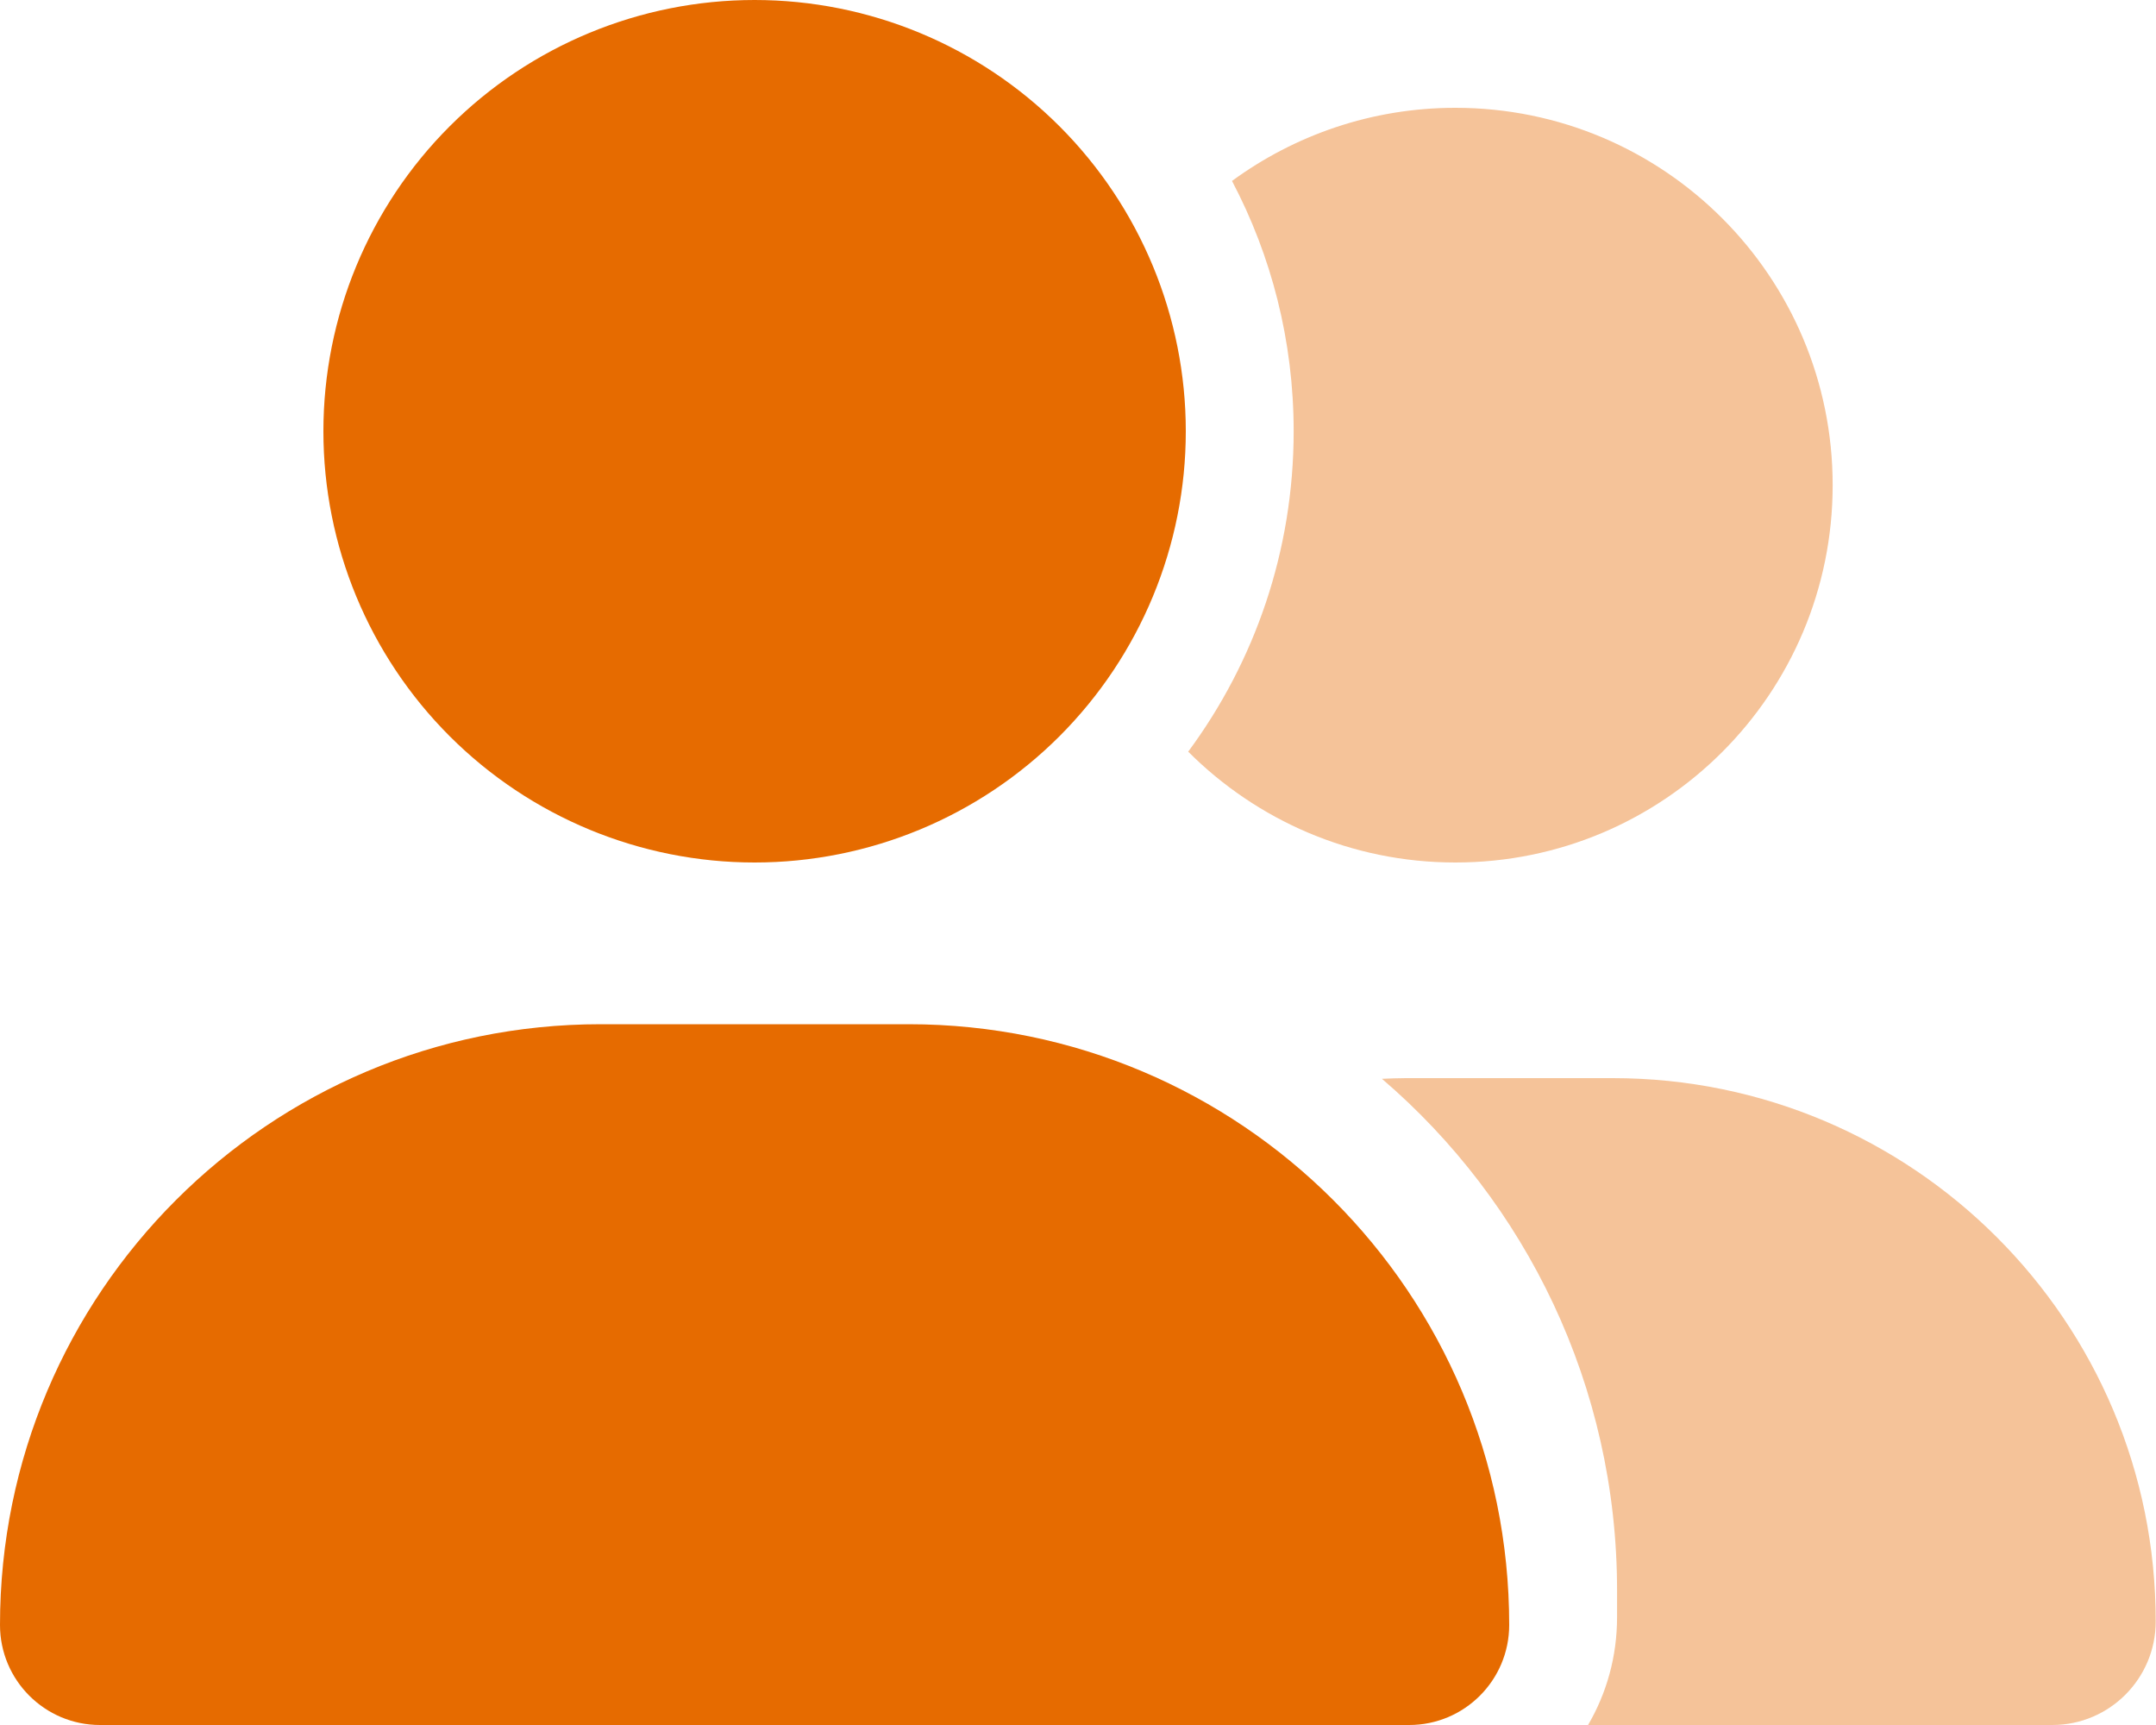
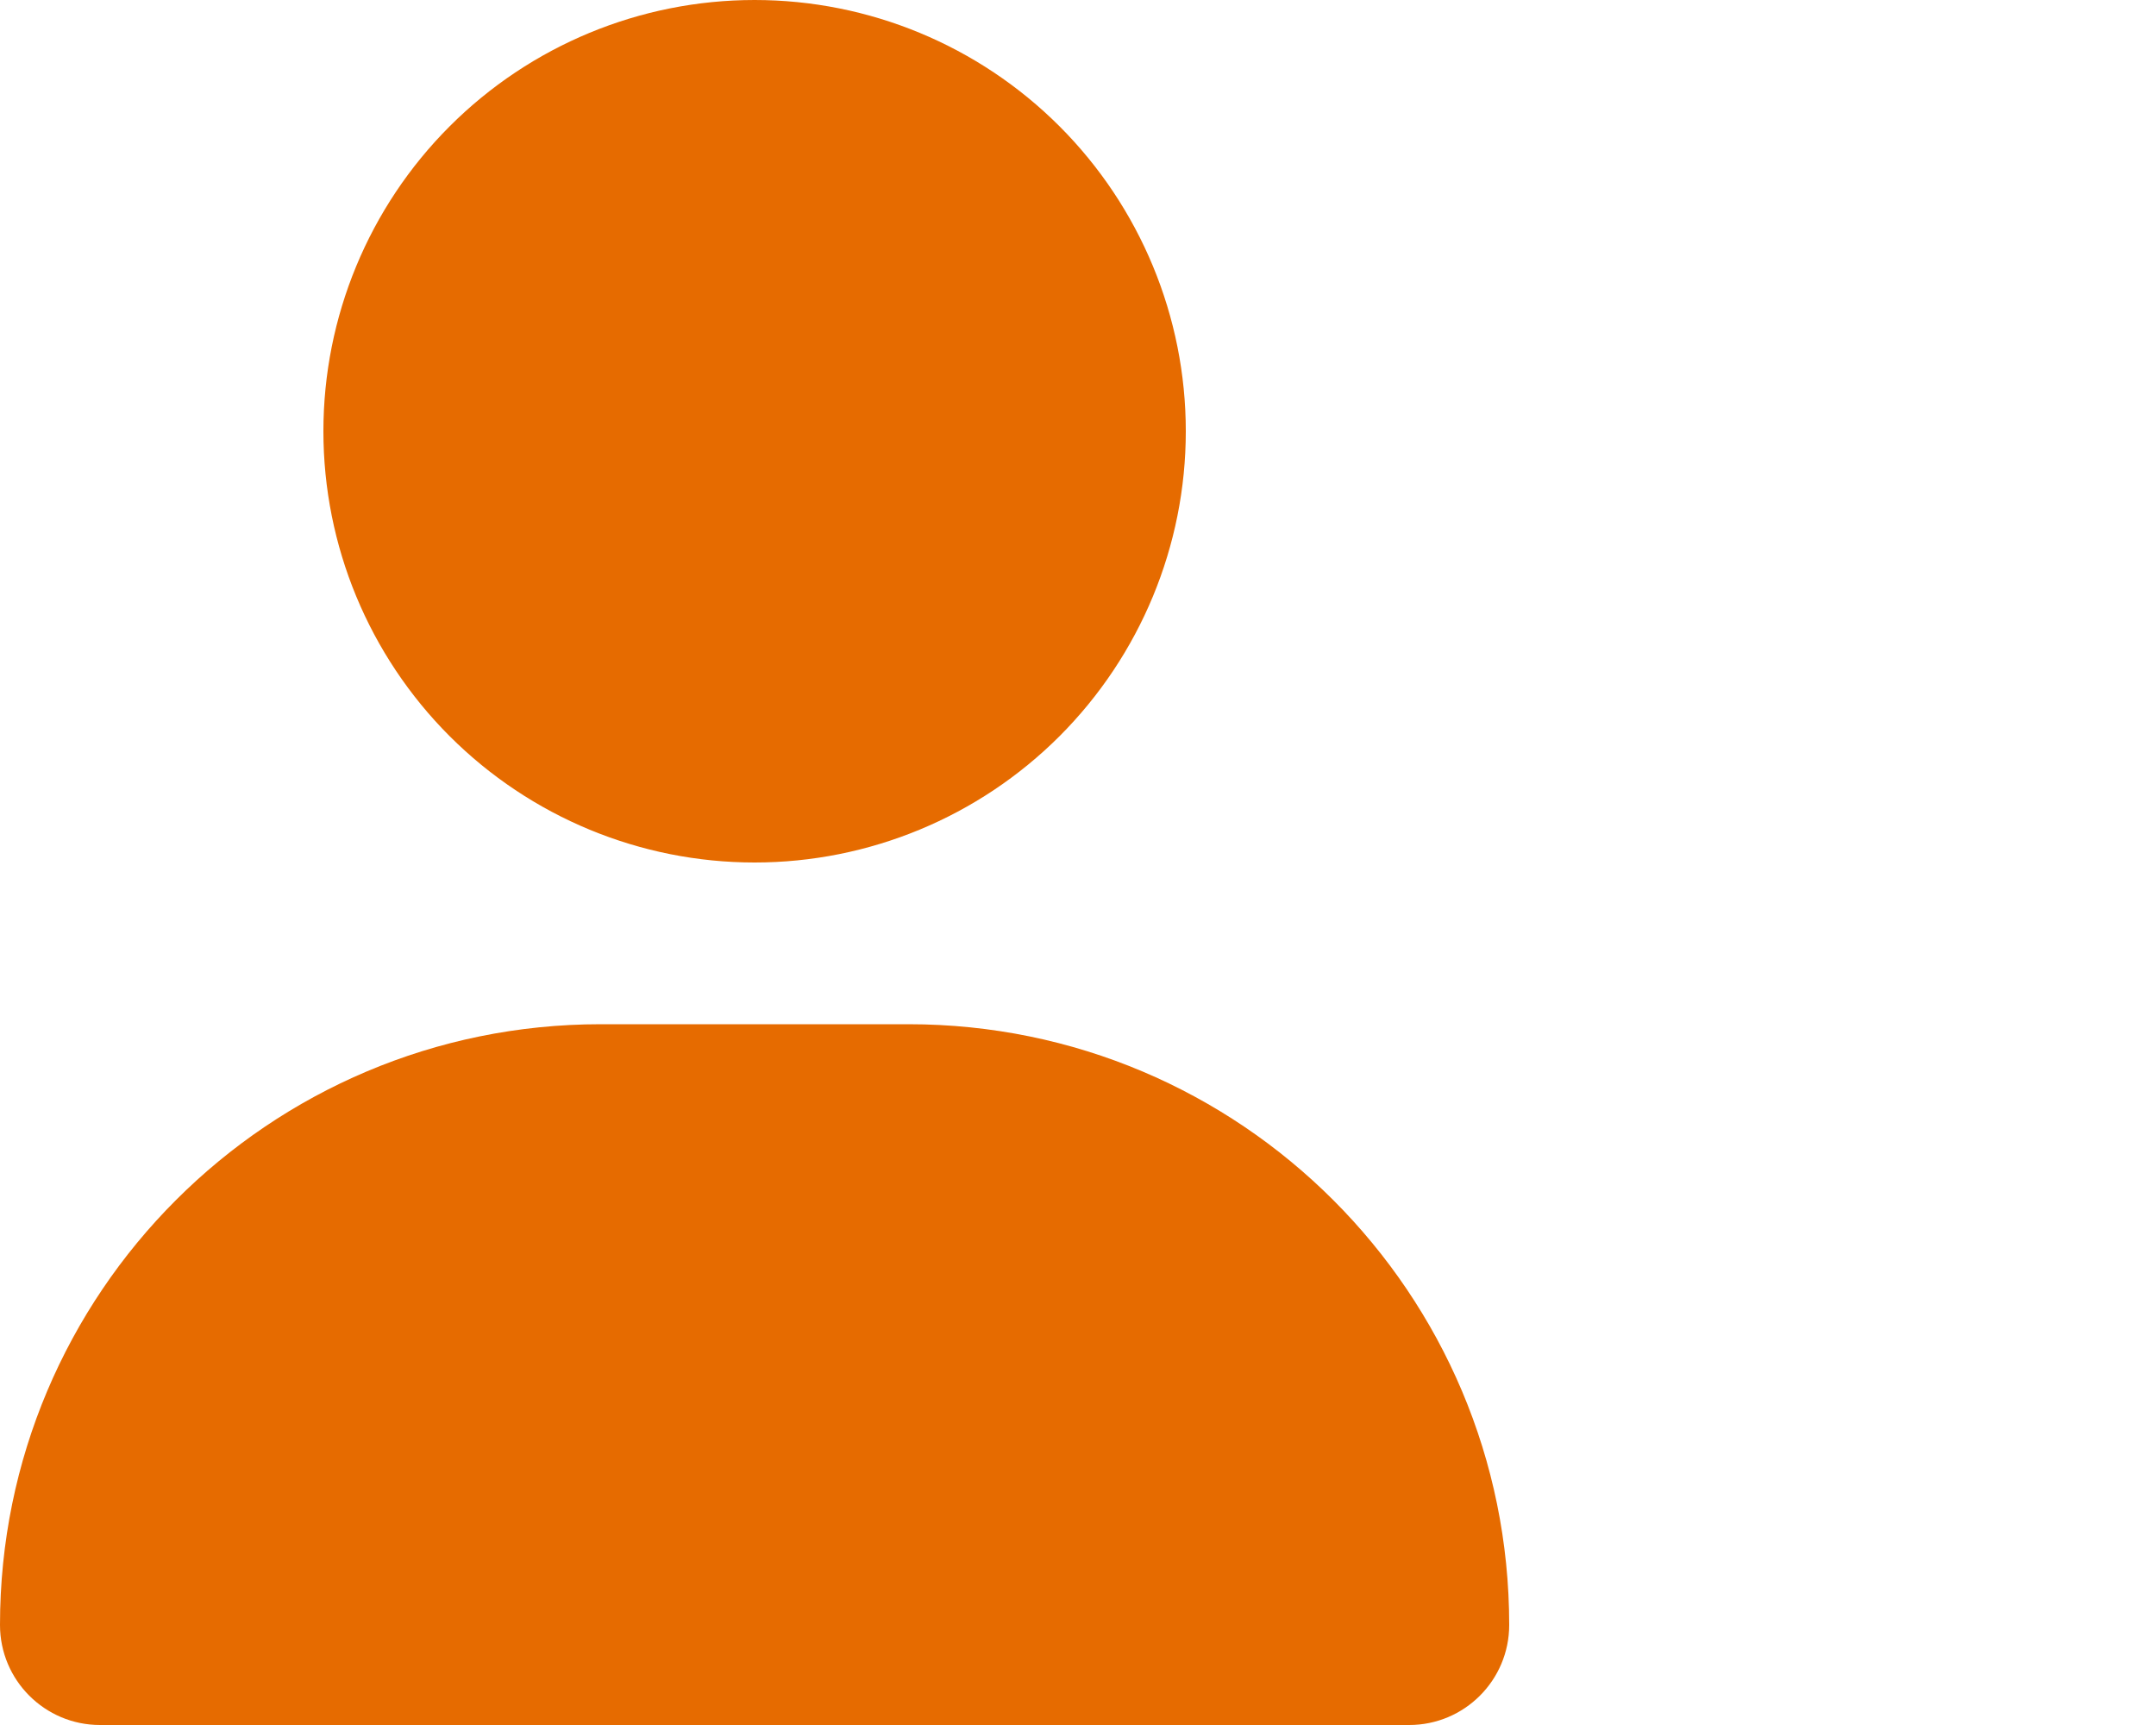
<svg xmlns="http://www.w3.org/2000/svg" width="35" height="28" viewBox="0 0 35 28" fill="none">
  <g id="Group 3040">
-     <path id="Secondary" opacity="0.4" d="M19.289 12.201C20.399 13.311 21.93 14 23.626 14C27.011 14 29.751 11.26 29.751 7.875C29.751 4.49 27.011 1.75 23.626 1.75C22.27 1.75 21.017 2.193 20 2.937C20.64 4.151 21.001 5.534 21.001 7C21.001 8.947 20.366 10.746 19.289 12.201ZM22.434 17.511C24.769 19.512 26.251 22.493 26.251 25.812V26.25C26.251 26.89 26.081 27.486 25.78 28H33.316C34.246 28 34.995 27.245 34.995 26.321C35.001 21.448 31.052 17.5 26.18 17.5H22.822C22.691 17.5 22.559 17.506 22.434 17.511Z" fill="#E66B00" />
    <path id="Primary" d="M12.25 14C14.107 14 15.887 13.262 17.2 11.95C18.512 10.637 19.25 8.857 19.25 7C19.25 5.143 18.512 3.363 17.2 2.05C15.887 0.737 14.107 0 12.25 0C10.393 0 8.613 0.737 7.3 2.05C5.987 3.363 5.25 5.143 5.25 7C5.25 8.857 5.987 10.637 7.3 11.95C8.613 13.262 10.393 14 12.25 14ZM9.751 16.625C4.364 16.625 0 20.989 0 26.376C0 27.273 0.727 28 1.624 28H22.876C23.773 28 24.5 27.273 24.5 26.376C24.5 20.989 20.136 16.625 14.749 16.625H9.751Z" fill="#E66B00" />
  </g>
</svg>